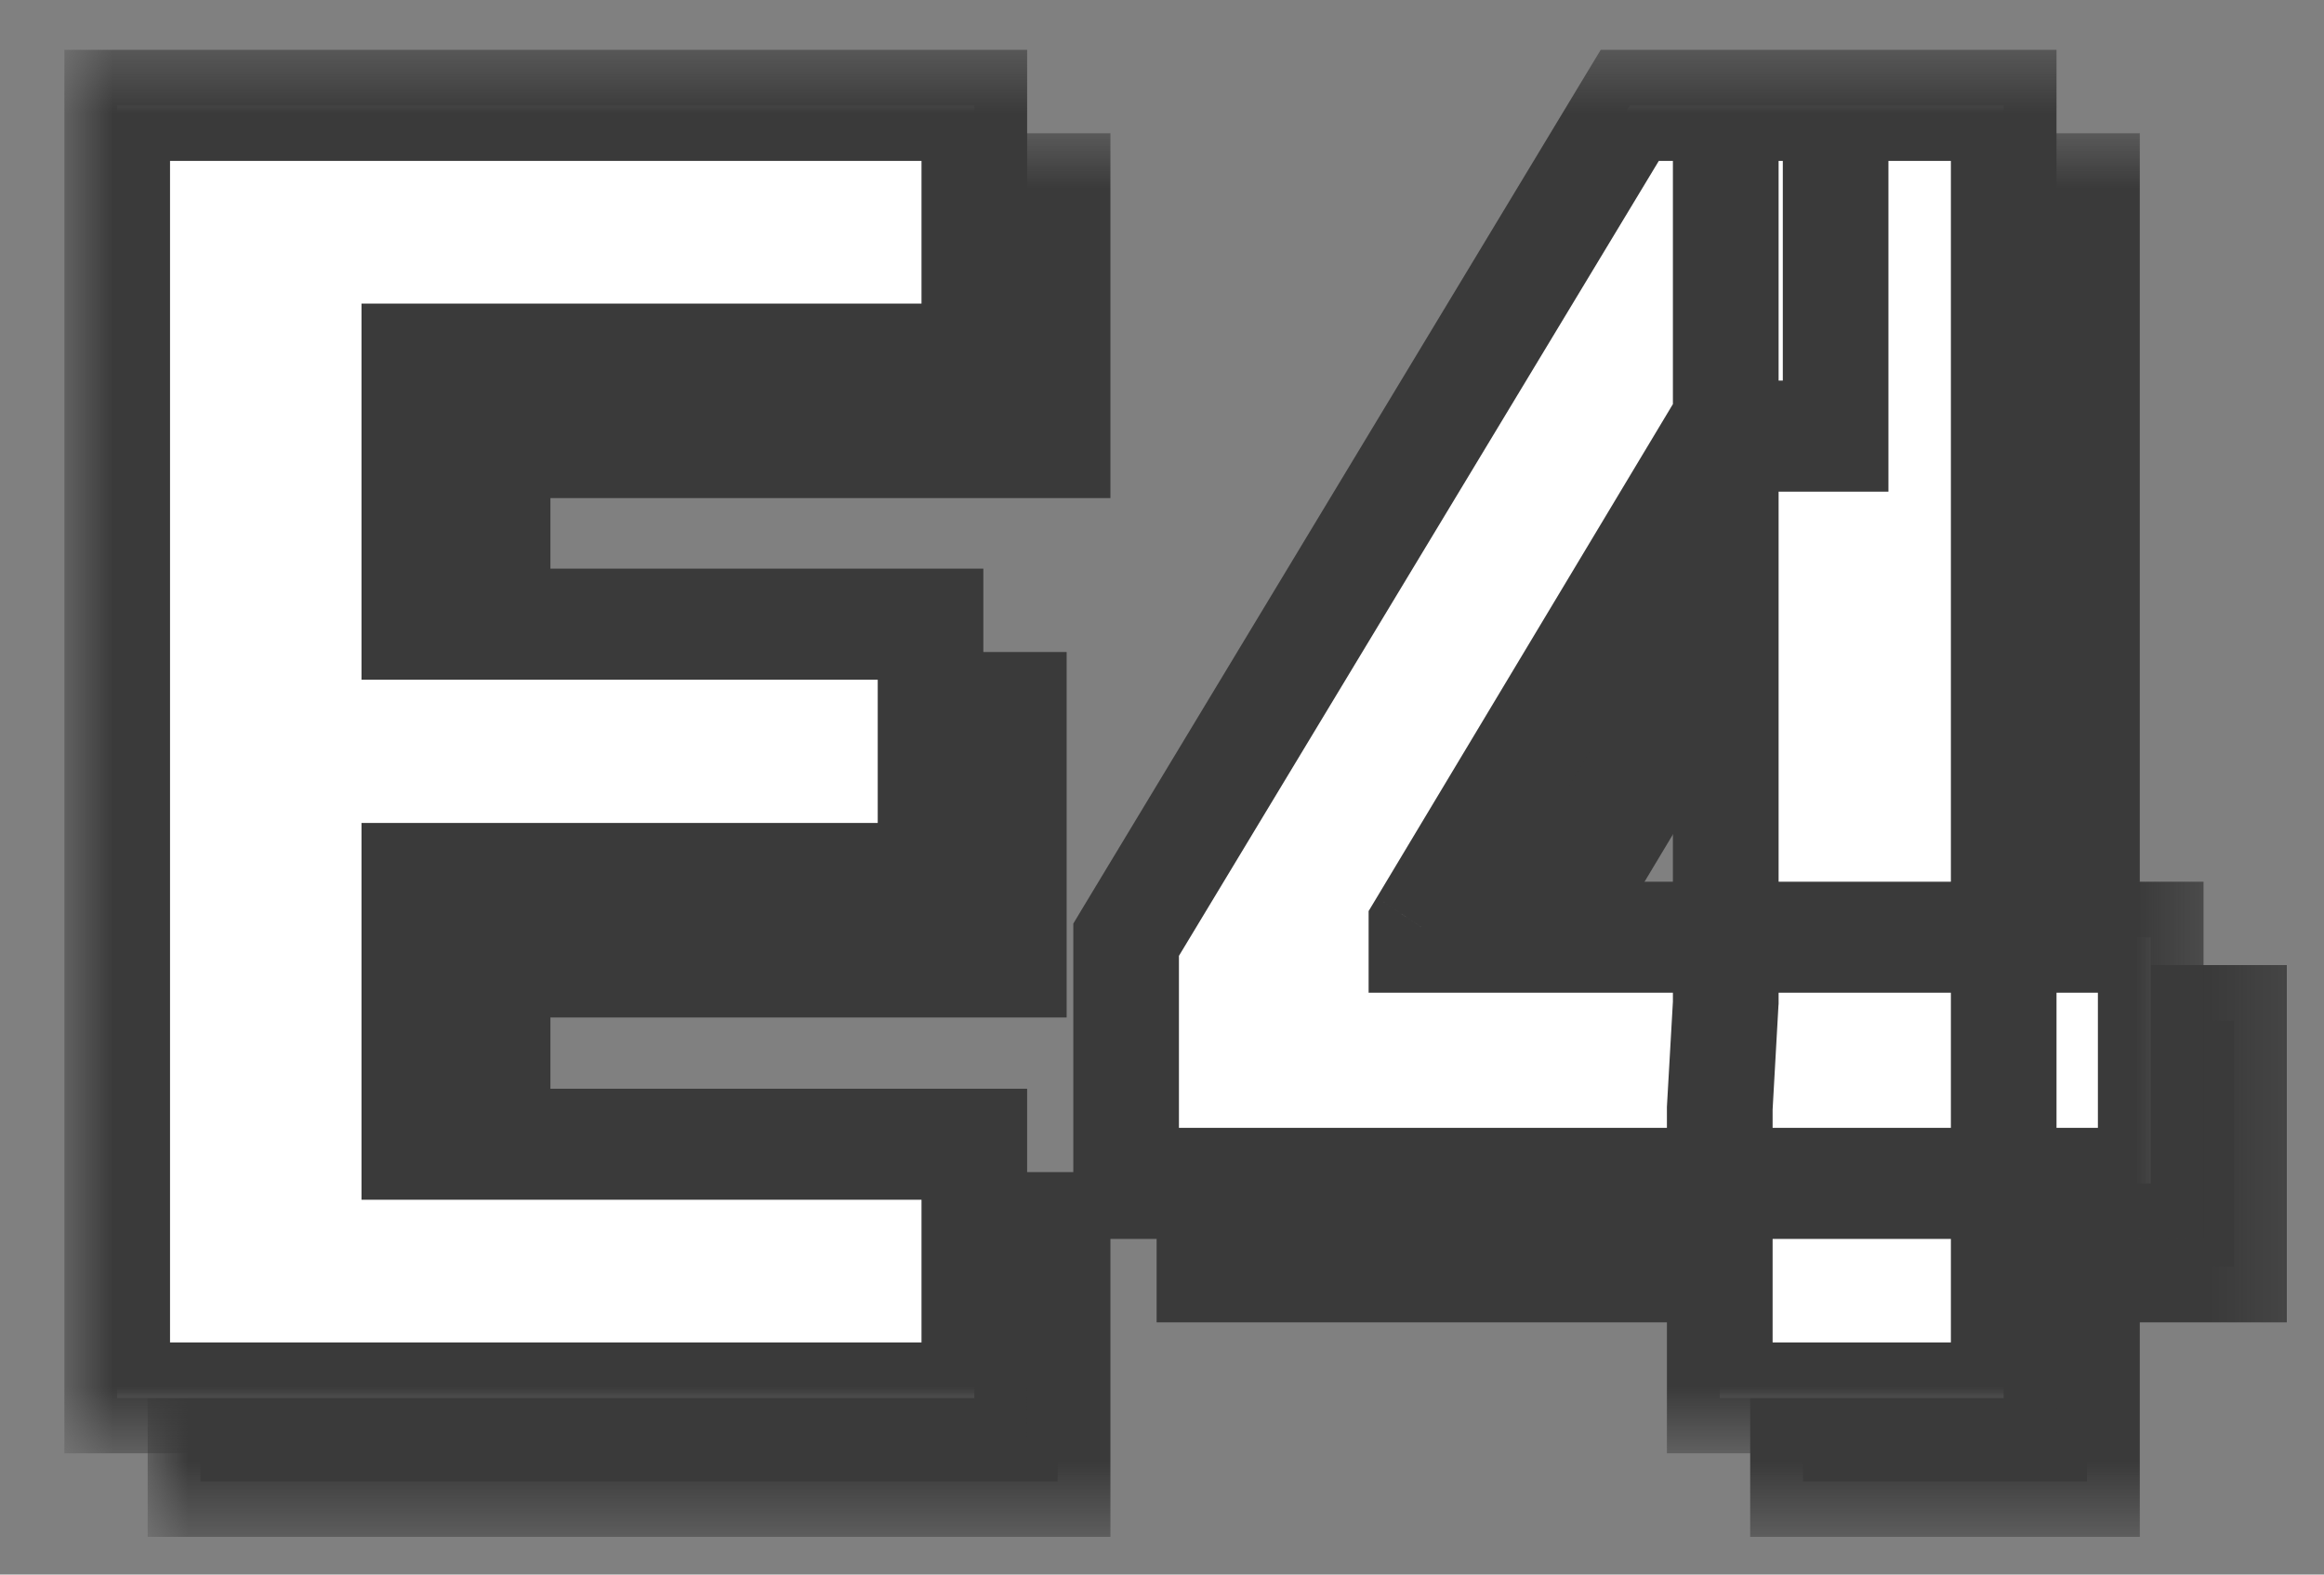
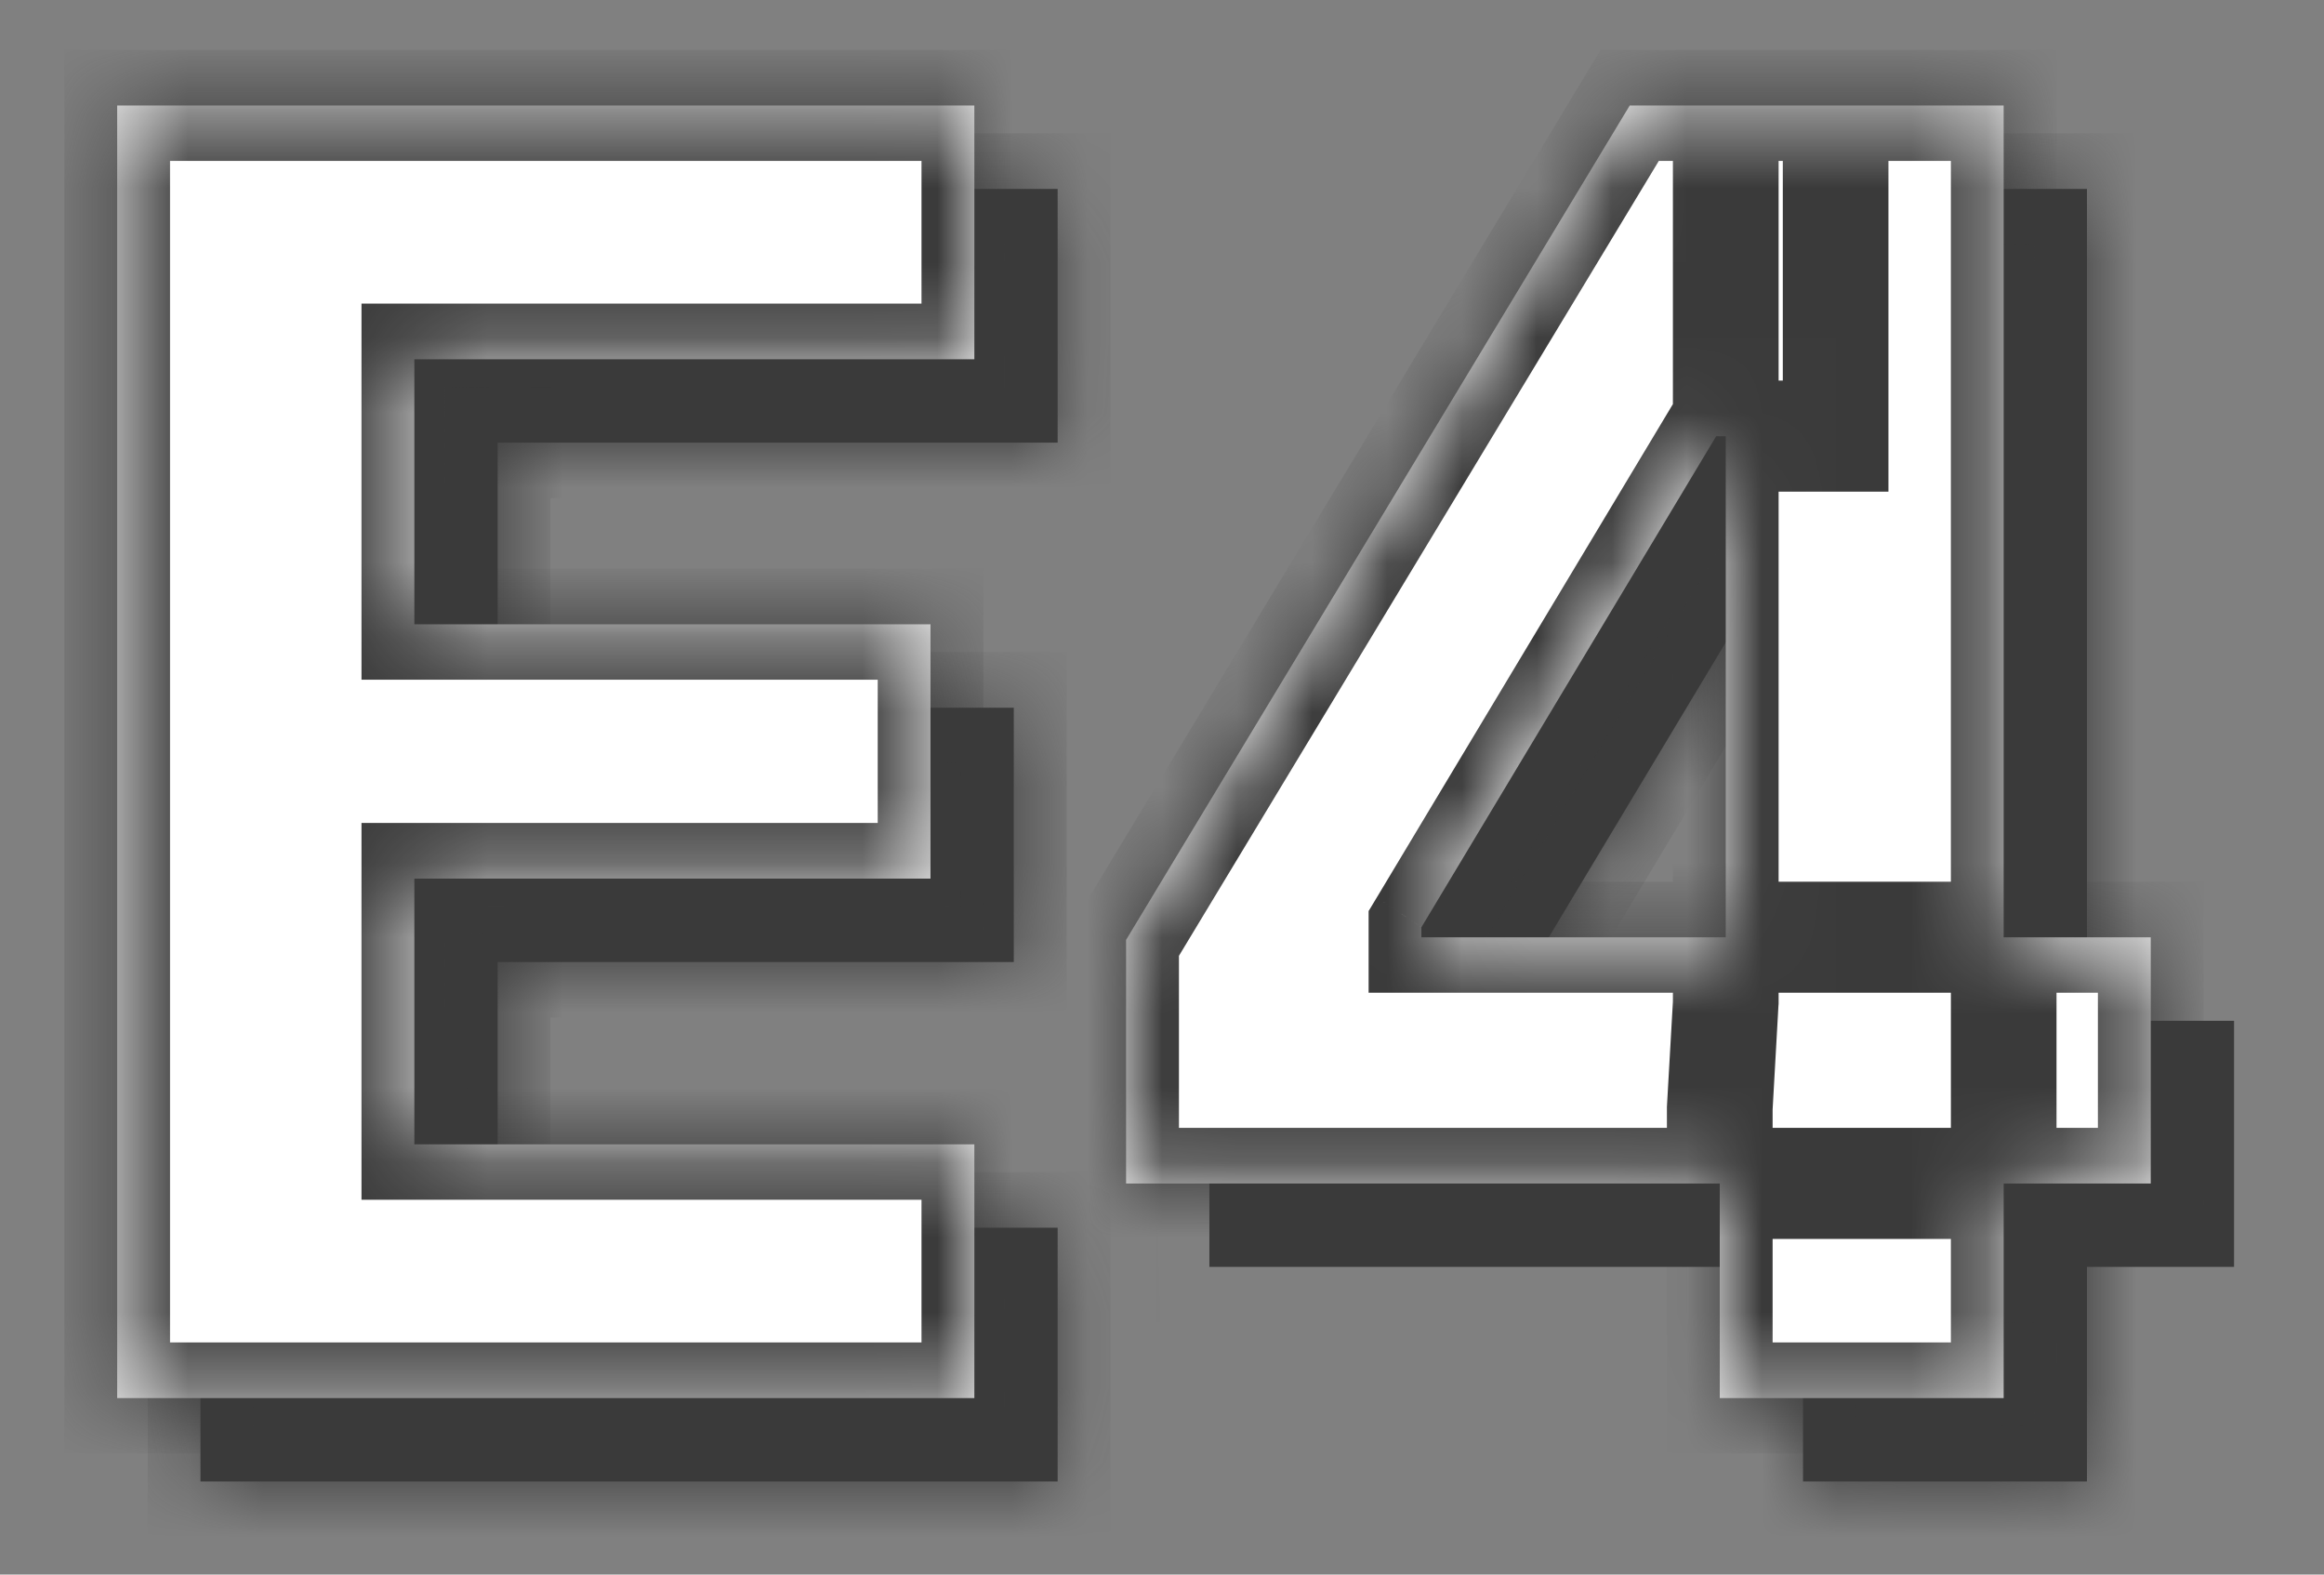
<svg xmlns="http://www.w3.org/2000/svg" width="31" height="21" viewBox="0 0 31 21" fill="none">
  <rect x="0" y="0" width="31" height="21" fill="#808080" stroke="none" />
  <g clip-path="url(#clip0_997_1117)">
    <path d="M2.674 19.758V2.52H14.108V5.903H6.638V9.439H13.523V12.831H6.638V16.374H14.108V19.758H2.674ZM16.132 16.896V13.647L22.85 2.52H25.596V6.93H24.003L20.072 13.479V13.614H29.8V16.896H16.132ZM24.051 19.758V15.903L24.131 14.48V2.52H27.838V19.758H24.051Z" fill="#3A3A3A" />
    <mask id="mask0_997_1117" style="mask-type:luminance" maskUnits="userSpaceOnUse" x="1" y="1" width="30" height="20">
-       <path d="M30.847 1.609H1.959V20.498H30.847V1.609Z" fill="white" />
-       <path d="M2.674 19.758V2.52H14.108V5.903H6.638V9.439H13.523V12.831H6.638V16.374H14.108V19.758H2.674ZM16.132 16.896V13.647L22.85 2.52H25.596V6.93H24.003L20.072 13.479V13.614H29.8V16.896H16.132ZM24.051 19.758V15.903L24.131 14.48V2.52H27.838V19.758H24.051Z" fill="black" />
+       <path d="M2.674 19.758V2.52H14.108V5.903H6.638V9.439H13.523V12.831H6.638V16.374H14.108V19.758H2.674ZM16.132 16.896V13.647L22.85 2.52H25.596V6.93H24.003L20.072 13.479V13.614H29.8H16.132ZM24.051 19.758V15.903L24.131 14.48V2.52H27.838V19.758H24.051Z" fill="black" />
    </mask>
    <g mask="url(#mask0_997_1117)">
      <path d="M2.674 19.757H1.97V20.497H2.674V19.757ZM2.674 2.518V1.777H1.97V2.518H2.674ZM14.108 2.518H14.812V1.777H14.108V2.518ZM14.108 5.902V6.643H14.812V5.902H14.108ZM6.638 5.902V5.161H5.933V5.902H6.638ZM6.638 9.437H5.933V10.178H6.638V9.437ZM13.523 9.437H14.228V8.696H13.523V9.437ZM13.523 12.829V13.57H14.228V12.829H13.523ZM6.638 12.829V12.088H5.933V12.829H6.638ZM6.638 16.373H5.933V17.114H6.638V16.373ZM14.108 16.373H14.812V15.632H14.108V16.373ZM14.108 19.757V20.497H14.812V19.757H14.108ZM3.379 19.757V2.518H1.97V19.757H3.379ZM2.674 3.259H14.108V1.777H2.674V3.259ZM13.403 2.518V5.902H14.812V2.518H13.403ZM14.108 5.161H6.638V6.643H14.108V5.161ZM5.933 5.902V9.437H7.342V5.902H5.933ZM6.638 10.178H13.523V8.696H6.638V10.178ZM12.819 9.437V12.829H14.228V9.437H12.819ZM13.523 12.088H6.638V13.57H13.523V12.088ZM5.933 12.829V16.373H7.342V12.829H5.933ZM6.638 17.114H14.108V15.632H6.638V17.114ZM13.403 16.373V19.757H14.812V16.373H13.403ZM14.108 19.016H2.674V20.497H14.108V19.016ZM16.132 16.895H15.428V17.636H16.132V16.895ZM16.132 13.646L15.537 13.249L15.428 13.431V13.646H16.132ZM22.85 2.518V1.777H22.463L22.255 2.121L22.85 2.518ZM25.596 2.518H26.301V1.777H25.596V2.518ZM25.596 6.929V7.669H26.301V6.929H25.596ZM24.003 6.929V6.188H23.614L23.407 6.533L24.003 6.929ZM20.072 13.477L19.476 13.082L19.367 13.263V13.477H20.072ZM20.072 13.612H19.367V14.353H20.072V13.612ZM29.8 13.612H30.504V12.871H29.8V13.612ZM29.8 16.895V17.636H30.504V16.895H29.8ZM24.051 19.757H23.346V20.497H24.051V19.757ZM24.051 15.902L23.348 15.858L23.346 15.88V15.902H24.051ZM24.131 14.479L24.834 14.523L24.836 14.501V14.479H24.131ZM24.131 2.518V1.777H23.427V2.518H24.131ZM27.838 2.518H28.543V1.777H27.838V2.518ZM27.838 19.757V20.497H28.543V19.757H27.838ZM16.837 16.895V13.646H15.428V16.895H16.837ZM16.727 14.043L23.445 2.915L22.255 2.121L15.537 13.249L16.727 14.043ZM22.85 3.259H25.596V1.777H22.85V3.259ZM24.892 2.518V6.929H26.301V2.518H24.892ZM25.596 6.188H24.003V7.669H25.596V6.188ZM23.407 6.533L19.476 13.082L20.668 13.873L24.599 7.324L23.407 6.533ZM19.367 13.477V13.612H20.776V13.477H19.367ZM20.072 14.353H29.8V12.871H20.072V14.353ZM29.095 13.612V16.895H30.504V13.612H29.095ZM29.8 16.154H16.132V17.636H29.8V16.154ZM24.756 19.757V15.902H23.346V19.757H24.756ZM24.754 15.945L24.834 14.523L23.428 14.435L23.348 15.858L24.754 15.945ZM24.836 14.479V2.518H23.427V14.479H24.836ZM24.131 3.259H27.838V1.777H24.131V3.259ZM27.134 2.518V19.757H28.543V2.518H27.134ZM27.838 19.016H24.051V20.497H27.838V19.016Z" fill="#3A3A3A" />
    </g>
  </g>
  <g clip-path="url(#clip1_997_1117)">
    <path d="M1.563 18.646V1.407H12.997V4.791H5.527V8.326H12.412V11.718H5.527V15.262H12.997V18.646H1.563ZM15.021 15.784V12.535L21.739 1.407H24.485V5.818H22.892L18.96 12.367V12.501H28.689V15.784H15.021ZM22.94 18.646V14.791L23.02 13.368V1.407H26.727V18.646H22.94Z" fill="white" />
    <mask id="mask1_997_1117" style="mask-type:luminance" maskUnits="userSpaceOnUse" x="0" y="0" width="30" height="20">
-       <path d="M29.736 0.497H0.848V19.385H29.736V0.497Z" fill="white" />
      <path d="M1.563 18.646V1.407H12.997V4.791H5.527V8.326H12.412V11.718H5.527V15.262H12.997V18.646H1.563ZM15.021 15.784V12.535L21.739 1.407H24.485V5.818H22.892L18.96 12.367V12.501H28.689V15.784H15.021ZM22.94 18.646V14.791L23.02 13.368V1.407H26.727V18.646H22.94Z" fill="black" />
    </mask>
    <g mask="url(#mask1_997_1117)">
      <path d="M1.563 18.644H0.859V19.385H1.563V18.644ZM1.563 1.406V0.665H0.859V1.406H1.563ZM12.997 1.406H13.701V0.665H12.997V1.406ZM12.997 4.79V5.53H13.701V4.79H12.997ZM5.527 4.79V4.049H4.822V4.79H5.527ZM5.527 8.325H4.822V9.065H5.527V8.325ZM12.412 8.325H13.117V7.584H12.412V8.325ZM12.412 11.717V12.458H13.117V11.717H12.412ZM5.527 11.717V10.976H4.822V11.717H5.527ZM5.527 15.261H4.822V16.001H5.527V15.261ZM12.997 15.261H13.701V14.52H12.997V15.261ZM12.997 18.644V19.385H13.701V18.644H12.997ZM2.268 18.644V1.406H0.859V18.644H2.268ZM1.563 2.146H12.997V0.665H1.563V2.146ZM12.292 1.406V4.79H13.701V1.406H12.292ZM12.997 4.049H5.527V5.53H12.997V4.049ZM4.822 4.79V8.325H6.231V4.79H4.822ZM5.527 9.065H12.412V7.584H5.527V9.065ZM11.708 8.325V11.717H13.117V8.325H11.708ZM12.412 10.976H5.527V12.458H12.412V10.976ZM4.822 11.717V15.261H6.231V11.717H4.822ZM5.527 16.001H12.997V14.52H5.527V16.001ZM12.292 15.261V18.644H13.701V15.261H12.292ZM12.997 17.904H1.563V19.385H12.997V17.904ZM15.021 15.783H14.317V16.523H15.021V15.783ZM15.021 12.533L14.426 12.136L14.317 12.318V12.533H15.021ZM21.739 1.406V0.665H21.352L21.144 1.009L21.739 1.406ZM24.485 1.406H25.19V0.665H24.485V1.406ZM24.485 5.816V6.557H25.19V5.816H24.485ZM22.892 5.816V5.076H22.503L22.296 5.421L22.892 5.816ZM18.96 12.365L18.365 11.97L18.256 12.151V12.365H18.96ZM18.96 12.5H18.256V13.24H18.96V12.5ZM28.689 12.5H29.393V11.759H28.689V12.5ZM28.689 15.783V16.523H29.393V15.783H28.689ZM22.94 18.644H22.235V19.385H22.94V18.644ZM22.94 14.789L22.236 14.745L22.235 14.767V14.789H22.94ZM23.02 13.367L23.723 13.41L23.725 13.389V13.367H23.02ZM23.02 1.406V0.665H22.315V1.406H23.02ZM26.727 1.406H27.432V0.665H26.727V1.406ZM26.727 18.644V19.385H27.432V18.644H26.727ZM15.726 15.783V12.533H14.317V15.783H15.726ZM15.616 12.93L22.334 1.803L21.144 1.009L14.426 12.136L15.616 12.93ZM21.739 2.146H24.485V0.665H21.739V2.146ZM23.781 1.406V5.816H25.19V1.406H23.781ZM24.485 5.076H22.892V6.557H24.485V5.076ZM22.296 5.421L18.365 11.97L19.556 12.76L23.488 6.212L22.296 5.421ZM18.256 12.365V12.5H19.665V12.365H18.256ZM18.96 13.24H28.689V11.759H18.96V13.24ZM27.984 12.5V15.783H29.393V12.5H27.984ZM28.689 15.042H15.021V16.523H28.689V15.042ZM23.645 18.644V14.789H22.235V18.644H23.645ZM23.643 14.833L23.723 13.41L22.317 13.323L22.236 14.745L23.643 14.833ZM23.725 13.367V1.406H22.315V13.367H23.725ZM23.02 2.146H26.727V0.665H23.02V2.146ZM26.023 1.406V18.644H27.432V1.406H26.023ZM26.727 17.904H22.94V19.385H26.727V17.904Z" fill="#3A3A3A" />
    </g>
  </g>
  <defs>
    <clipPath id="clip0_997_1117">
      <rect width="28.888" height="18.888" fill="white" transform="translate(1.959 1.609)" />
    </clipPath>
    <clipPath id="clip1_997_1117">
      <rect width="28.888" height="18.888" fill="white" transform="translate(0.848 0.497)" />
    </clipPath>
  </defs>
</svg>